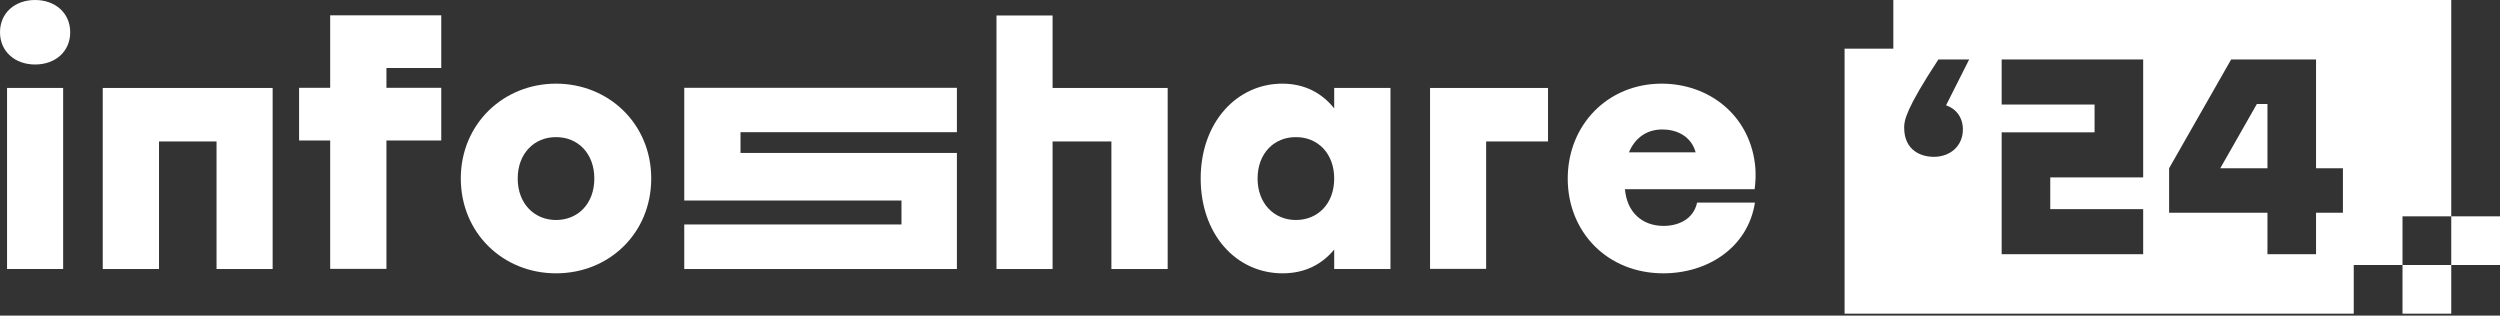
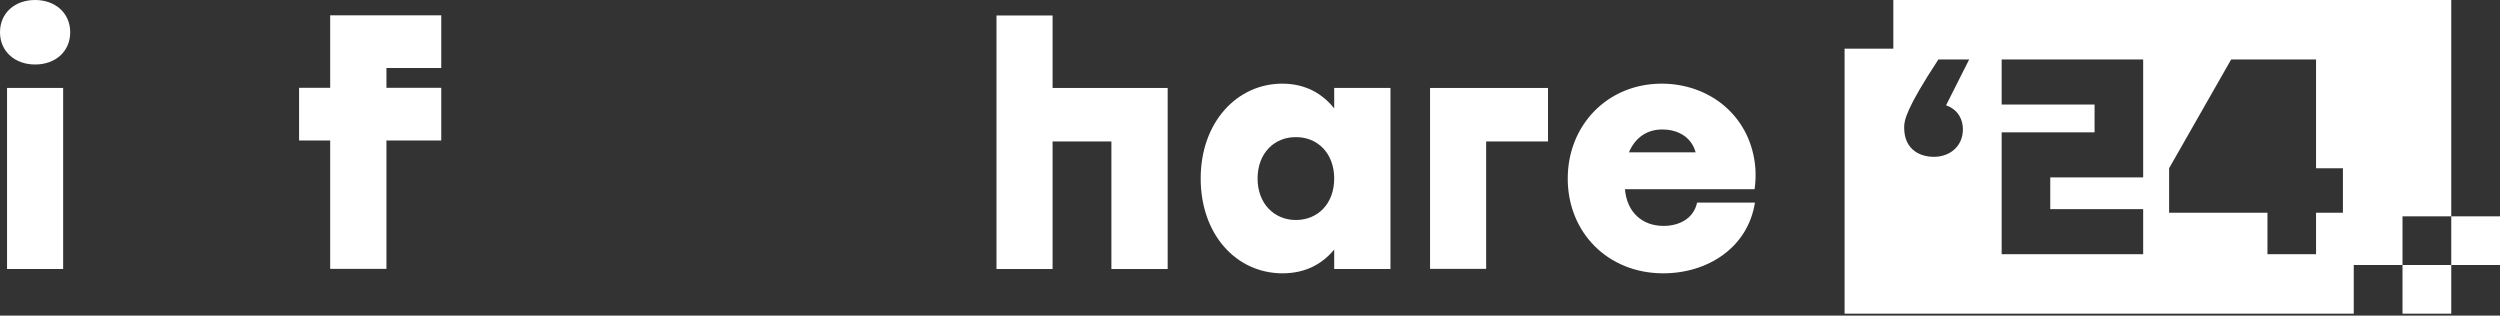
<svg xmlns="http://www.w3.org/2000/svg" width="301" height="38" viewBox="0 0 301 38" fill="none">
  <rect x="0" y="0" width="301" height="38" fill="#333333" stroke="none" />
  <path d="M8.453 3.883C8.453 6.209 6.658 7.766 4.226 7.766C1.814 7.766 0 6.209 0 3.883C0 1.557 1.795 0 4.226 0C6.639 0 8.453 1.557 8.453 3.883ZM0.849 32.389V10.591H7.603V32.389H0.849Z" fill="white" />
-   <path d="M26.072 32.389L26.072 17.031L19.144 17.031L19.144 32.389L12.37 32.389L12.37 10.591L32.826 10.591L32.826 32.389L26.072 32.389Z" fill="white" />
  <path d="M39.754 16.915L36.01 16.915L36.01 10.572L39.754 10.572L39.754 1.845L53.127 1.845L53.127 8.188L46.527 8.188L46.527 10.572L53.127 10.572L53.127 16.915L46.527 16.915L46.527 32.37L39.754 32.37L39.754 16.915Z" fill="white" />
-   <path d="M78.408 21.49C78.408 28.064 73.352 32.908 66.945 32.908C60.538 32.908 55.481 28.026 55.481 21.49C55.481 14.916 60.615 10.072 66.945 10.072C73.274 10.072 78.408 14.897 78.408 21.49ZM62.332 21.49C62.332 24.546 64.359 26.488 66.945 26.488C69.569 26.488 71.557 24.546 71.557 21.49C71.557 18.472 69.569 16.492 66.945 16.512C64.339 16.492 62.332 18.472 62.332 21.49Z" fill="white" />
  <path d="M140.587 10.591L140.587 32.389L133.813 32.389V17.031L126.731 17.031L126.731 32.389L119.977 32.389L119.977 1.865L126.731 1.865L126.731 10.591L140.587 10.591Z" fill="white" />
  <path d="M160.638 13.052V10.591L167.412 10.591L167.412 32.389L160.638 32.389V30.044C159.229 31.755 157.203 32.908 154.424 32.908C148.847 32.908 144.563 28.237 144.563 21.49C144.562 14.705 148.943 10.072 154.385 10.072C157.184 10.072 159.229 11.283 160.638 13.052ZM151.413 21.49C151.413 24.546 153.44 26.488 156.026 26.488C158.65 26.488 160.638 24.546 160.638 21.49C160.638 18.472 158.65 16.492 156.026 16.512C153.401 16.492 151.413 18.472 151.413 21.49Z" fill="white" />
  <path d="M178.932 17.011L178.932 32.37L172.178 32.37L172.178 10.591L186.381 10.591V17.031L178.932 17.031V17.011Z" fill="white" />
  <path d="M200.064 10.072C205.679 10.072 210.562 13.763 211.295 19.722C211.45 21.048 211.353 22.009 211.257 22.778L195.644 22.778C195.876 25.546 197.709 27.199 200.295 27.199C202.206 27.199 203.923 26.296 204.328 24.393L211.295 24.393C210.446 29.813 205.602 32.908 200.257 32.908C193.541 32.908 188.755 27.949 188.755 21.509C188.755 15.031 193.579 10.072 200.064 10.072ZM196.127 18.338L204.155 18.338C203.595 16.319 201.781 15.589 200.179 15.589C198.288 15.57 196.86 16.588 196.127 18.338Z" fill="white" />
-   <path d="M89.157 15.935L89.157 18.414L115.21 18.414L115.21 32.389L82.384 32.389V27.026L108.538 27.026L108.538 24.142L82.384 24.142L82.384 10.572L115.21 10.572V15.915L89.157 15.915V15.935Z" fill="white" />
-   <path d="M267.322 20.256L271.727 12.52L273.001 12.52V20.256L267.322 20.256Z" fill="white" />
  <path fill-rule="evenodd" clip-rule="evenodd" d="M295.131 0L227.957 0V5.86L222.087 5.86L222.087 37.766L227.957 37.766L233.826 37.766L283.392 37.766V31.906L289.262 31.906V37.766L295.131 37.766V31.906L289.262 31.906L289.262 26.046L295.131 26.046L295.131 31.906L301.001 31.906L301.001 26.046L295.131 26.046V0ZM236.332 15.581C236.332 14.162 235.542 13.105 234.307 12.676L237.087 7.162L233.38 7.162C229.433 13.171 229.261 14.525 229.261 15.35C229.261 18.19 231.389 18.883 232.831 18.883C234.822 18.883 236.332 17.562 236.332 15.581ZM246.851 21.361L258.038 21.361V7.162L241 7.162L241 12.587L252.186 12.587V15.936L241 15.936V30.603L258.038 30.603V25.178L246.851 25.178V21.361ZM282.088 20.256L278.852 20.256V7.162L268.63 7.162L261.161 20.256L261.161 25.614L273.001 25.614V30.603L278.852 30.603V25.614L282.088 25.614L282.088 20.256Z" fill="white" />
</svg>